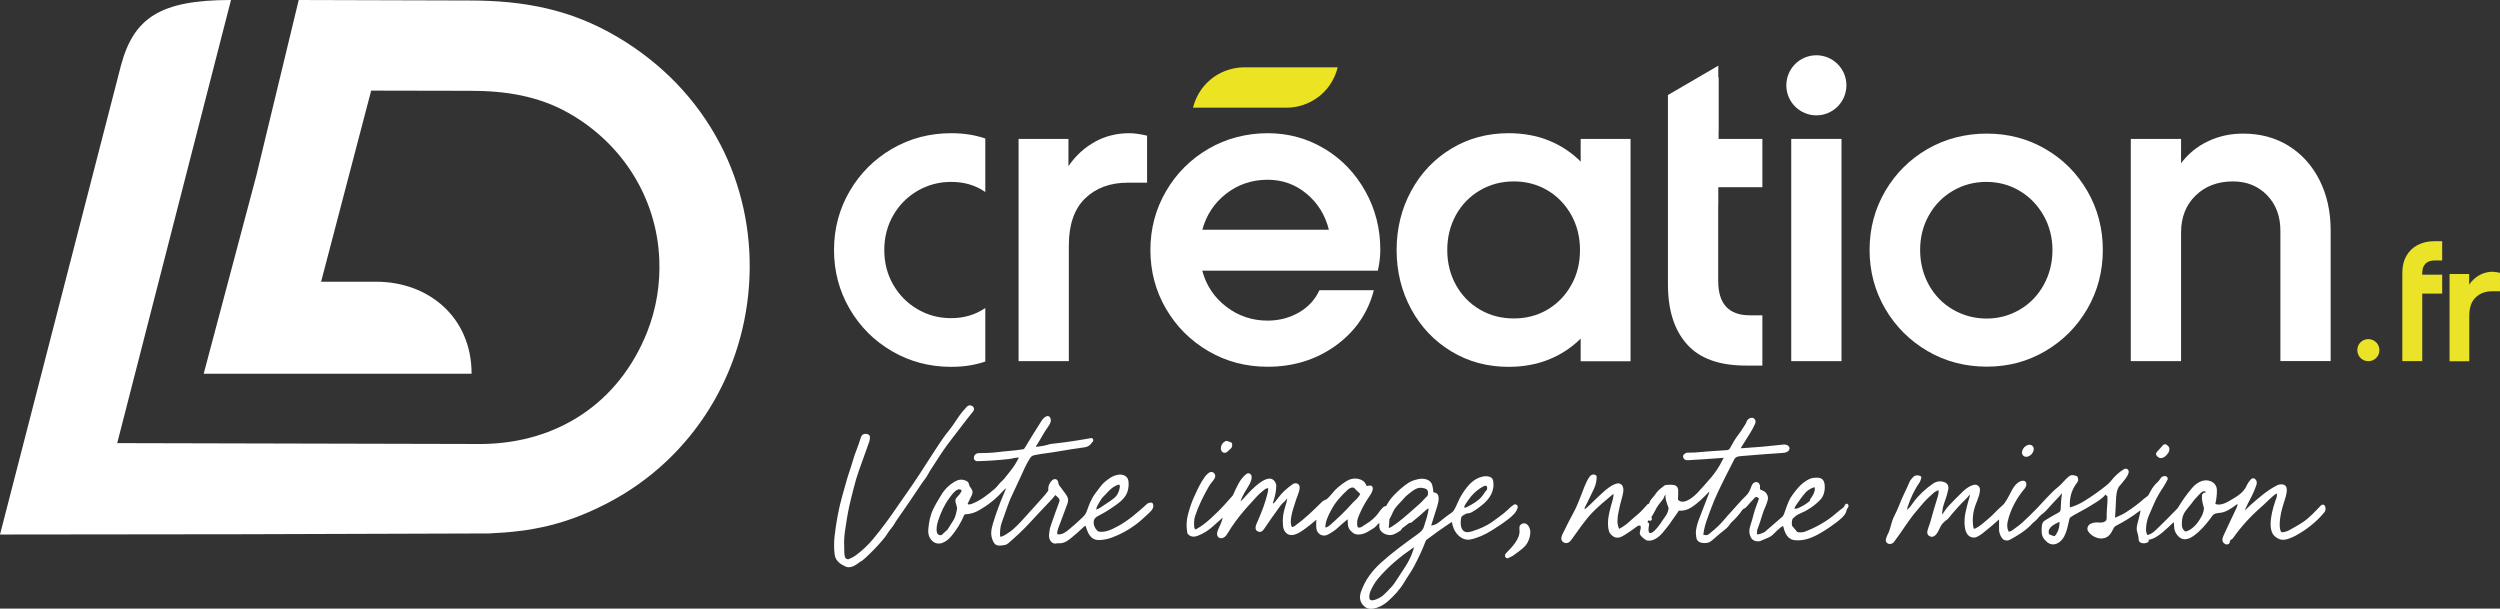
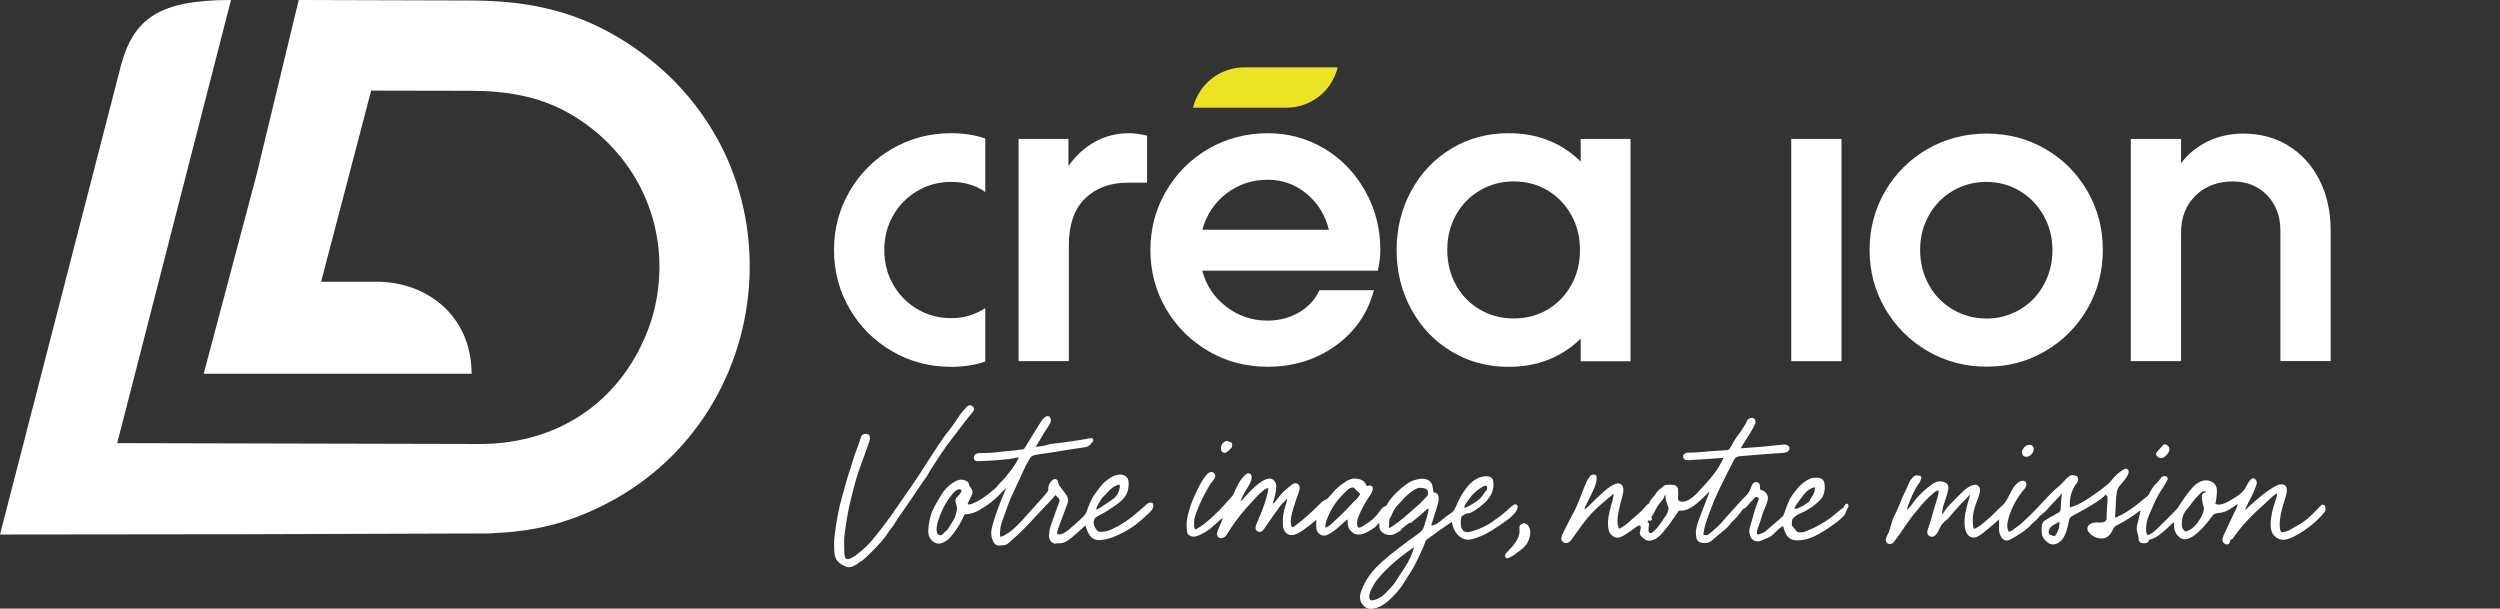
<svg xmlns="http://www.w3.org/2000/svg" id="Calque_2" data-name="Calque 2" viewBox="0 0 254.67 62">
  <rect x="0" y="0" width="254.67" height="62" fill="#333333" stroke="none" />
  <defs>
    <style>      .cls-1 {        fill: #eae328;      }      .cls-1, .cls-2, .cls-3 {        fill-rule: evenodd;      }      .cls-2, .cls-4 {        fill: #fff;      }      .cls-3 {        fill: #ece322;      }    </style>
  </defs>
  <g id="Plan_1" data-name="Plan 1">
    <g>
      <path class="cls-2" d="M90.87,15.16c-1.82,1.06-3.26,2.5-4.32,4.32-1.06,1.82-1.59,3.82-1.59,5.99s.53,4.17,1.59,5.99c1.06,1.82,2.5,3.26,4.32,4.32,1.82,1.06,3.83,1.59,6.03,1.59,1.27,0,2.42-.18,3.47-.54v-5.45c-1.02.69-2.18,1.03-3.47,1.03s-2.38-.3-3.43-.91c-1.05-.61-1.87-1.44-2.48-2.5-.61-1.06-.91-2.24-.91-3.53s.3-2.47.91-3.53c.61-1.06,1.43-1.89,2.48-2.5,1.05-.61,2.19-.91,3.43-.91,1.32,0,2.48.34,3.47,1.03v-5.45c-1.05-.36-2.2-.54-3.47-.54-2.2,0-4.21.53-6.03,1.59Z" />
      <path class="cls-2" d="M111.55,14.44c-1.06.58-1.96,1.4-2.71,2.48v-2.77h-5.08v22.64h5.12v-11.78c0-2.12.55-3.72,1.65-4.79,1.1-1.07,2.55-1.61,4.34-1.61h1.98v-4.79c-.72-.17-1.32-.25-1.82-.25-1.27,0-2.43.29-3.49.87Z" />
      <path class="cls-2" d="M122.48,23.4c.41-1.51,1.23-2.74,2.44-3.68,1.22-.94,2.62-1.41,4.22-1.41,1.49,0,2.8.47,3.94,1.41,1.14.94,1.91,2.16,2.29,3.68h-12.89ZM134.93,15.16c-1.75-1.06-3.68-1.59-5.8-1.59s-4.22.53-6.03,1.59c-1.82,1.06-3.26,2.5-4.32,4.32-1.06,1.82-1.59,3.81-1.59,5.99s.53,4.17,1.59,5.99c1.06,1.81,2.5,3.25,4.32,4.31,1.81,1.06,3.83,1.59,6.03,1.59,2.62,0,4.92-.71,6.92-2.14,1.99-1.44,3.3-3.32,3.9-5.66h-5.54c-.44.96-1.14,1.72-2.09,2.27-.95.55-2.02.83-3.2.83-1.57,0-2.97-.47-4.19-1.41-1.23-.93-2.05-2.16-2.46-3.68h17.89c.17-.77.25-1.47.25-2.11,0-2.18-.51-4.17-1.53-5.99-1.02-1.82-2.4-3.26-4.15-4.32Z" />
      <path class="cls-2" d="M160.06,29.04c-.59,1.06-1.4,1.89-2.42,2.5-1.02.6-2.16.9-3.43.9s-2.42-.3-3.45-.9c-1.04-.61-1.85-1.44-2.44-2.5-.59-1.06-.89-2.25-.89-3.57s.3-2.51.89-3.58c.59-1.06,1.41-1.89,2.44-2.5,1.03-.6,2.18-.91,3.45-.91s2.41.31,3.43.91c1.02.61,1.82,1.44,2.42,2.5.59,1.06.89,2.25.89,3.58s-.29,2.51-.89,3.57h0ZM161.02,16.46c-.93-.93-2.02-1.65-3.26-2.15-1.24-.5-2.6-.74-4.09-.74-2.14,0-4.09.52-5.82,1.57-1.74,1.05-3.1,2.48-4.09,4.3-.99,1.82-1.49,3.83-1.49,6.03s.5,4.21,1.49,6.03c.99,1.82,2.35,3.25,4.09,4.3,1.74,1.05,3.68,1.57,5.82,1.57,1.49,0,2.86-.25,4.09-.74,1.24-.5,2.33-1.21,3.26-2.14v2.31h5.08V14.15h-5.08v2.31Z" />
-       <path class="cls-2" d="M175.08,13.35v-5.48s-.02,0-.04,0v-1.18l-5.13,2.99v14.15h0v5.15c0,2.62.65,4.65,1.94,6.09,1.29,1.45,3.29,2.17,5.99,2.17h1.69v-5.12h-1.28c-2.15,0-3.22-1.17-3.22-3.51v-7.76h.01v-1.78h4.49v-4.92h-4.46v-.8Z" />
      <rect class="cls-4" x="182.47" y="14.15" width="5.12" height="22.64" />
      <path class="cls-2" d="M208.19,29.02c-.59,1.07-1.41,1.92-2.44,2.52-1.03.6-2.15.91-3.37.91s-2.38-.3-3.43-.91c-1.05-.61-1.87-1.45-2.46-2.52-.59-1.07-.89-2.26-.89-3.55s.29-2.47.89-3.53c.59-1.06,1.41-1.9,2.44-2.5,1.04-.61,2.17-.91,3.41-.91s2.37.3,3.39.91c1.02.6,1.83,1.44,2.44,2.5.6,1.06.91,2.24.91,3.53s-.3,2.48-.89,3.55h0ZM208.36,15.18c-1.8-1.05-3.79-1.57-5.97-1.57s-4.22.52-6.04,1.57c-1.81,1.05-3.25,2.48-4.31,4.29-1.06,1.82-1.59,3.82-1.59,5.99s.53,4.17,1.59,5.99c1.06,1.81,2.5,3.25,4.31,4.31,1.82,1.06,3.83,1.59,6.04,1.59s4.16-.53,5.97-1.59c1.81-1.06,3.23-2.5,4.28-4.31,1.05-1.82,1.57-3.82,1.57-5.99s-.52-4.17-1.57-5.99c-1.05-1.81-2.47-3.25-4.28-4.29Z" />
      <path class="cls-2" d="M233.13,14.85c-1.35-.83-2.89-1.24-4.63-1.24-1.29,0-2.49.26-3.59.79-1.1.52-2.01,1.27-2.73,2.23v-2.48h-5.12v22.64h5.12v-13.1c0-1.54.49-2.8,1.47-3.76.98-.96,2.25-1.45,3.82-1.45,1.4,0,2.56.47,3.47,1.4.91.94,1.36,2.15,1.36,3.64v13.26h5.12v-13.3c0-1.93-.38-3.64-1.14-5.14-.76-1.5-1.81-2.66-3.16-3.49Z" />
      <g>
-         <path class="cls-1" d="M246.27,24.96c-.5.27-.88.64-1.15,1.13-.27.49-.4,1.05-.4,1.67v9.03h2.03v-6.88h2.03v-1.93h-2.03v-.19c0-.39.11-.7.32-.92.22-.22.53-.34.96-.34h.75v-1.96h-.78c-.65,0-1.23.13-1.72.39Z" />
-         <path class="cls-1" d="M253.96,27.68c-.5,0-.95.11-1.37.34-.42.23-.77.55-1.06.97v-1.08h-2v8.89h2.01v-4.62c0-.83.21-1.46.65-1.88.43-.42,1-.63,1.7-.63h.78v-1.88c-.28-.06-.52-.1-.71-.1Z" />
-         <path class="cls-1" d="M240.98,34.58c-.39.09-.72.42-.81.81-.2.84.53,1.57,1.37,1.37.39-.1.72-.42.81-.81.2-.84-.53-1.57-1.37-1.37Z" />
-       </g>
-       <path class="cls-2" d="M185.03,5.63c-1.69,0-3.06,1.37-3.06,3.06s1.37,3.06,3.06,3.06,3.06-1.37,3.06-3.06-1.37-3.06-3.06-3.06Z" />
+         </g>
      <path class="cls-3" d="M136.27,6.86c-.17.69-.46,1.31-.85,1.86-.3.42-.65.79-1.05,1.1-.22.17-.44.32-.68.45-.79.45-1.69.7-2.65.7h-1.89s-1.49,0-1.49,0c-.67,0-1.35,0-2.01,0h-4.12c.17-.69.46-1.31.85-1.86.3-.42.66-.79,1.05-1.1.21-.17.44-.32.67-.45.79-.44,1.7-.7,2.65-.7h9.52Z" />
      <path class="cls-2" d="M73.34,14.64c-2.38-4.56-5.98-8.23-10.4-10.85C58.14.94,53.36.05,47.8.05l-17.37-.05-4.31,17.86-5.37,20.21h27.29c0-5.79-4.43-9.37-9.69-9.37h-5.64l5.1-19.47,10.14.02c3.5,0,6.86.51,9.95,2.25,5.46,3.08,8.99,8.6,9.26,14.89.11,2.54-.3,5.06-1.23,7.42-2.89,7.28-9.19,11.33-16.81,11.42l-37.18-.09L23.53,0C16.27,0,13.61,1.84,12.31,6.71L0,54.45c17.08,0,32.7-.04,49.78-.11,4.32-.18,7.83-.86,12.16-3.12,8.66-4.52,14.03-13.31,14.41-23.02.19-4.7-.83-9.4-3.01-13.57Z" />
      <path class="cls-2" d="M87.7,57.17c-.47.35-1.06.85-1.67.49-.17-.1-.33-.16-.49-.29-.27-.22-.46-.5-.51-.84-.09-.67-.08-1.36,0-2.03.16-1.31.39-2.63.75-3.9.14-.5.29-1,.42-1.5.19-.71.46-1.4.66-2.11.22-.8.58-1.56.81-2.36.1-.36.32-.49.69-.41.13.03.25.14.26.28.01.18-.02.35-.08.52-.35.97-.69,1.94-1.04,2.91-.21.59-.39,1.2-.54,1.81-.15.61-.32,1.23-.45,1.84-.18.83-.31,1.67-.43,2.5-.07.52-.12,1.07-.08,1.6.02.35-.03.74.08,1.08.04.13.17.19.3.21.01,0,.03,0,.04,0,.24-.09.49-.21.7-.36.68-.49,1.29-1.06,1.83-1.71.87-1.05,1.68-2.14,2.44-3.27.31-.46.64-.93.96-1.38.92-1.3,1.8-2.68,2.66-4.02.2-.32.41-.64.62-.95.29-.42.56-.84.89-1.24.4-.49.76-1.02,1.11-1.55.25-.38.57-.75.88-1.08.13-.14.37-.16.54-.04h.02c.17.14.2.36.07.53-.75.91-1.44,1.86-2.17,2.79-.77.98-1.44,2.03-2.11,3.08-.1.16-.21.32-.29.49-.17.35-.43.62-.64.94-.82,1.24-1.66,2.47-2.51,3.68-.22.31-.38.66-.63.94-.15.17-.29.38-.41.57-.13.21-.29.41-.45.6-.54.64-1.13,1.25-1.75,1.82-.15.14-.31.27-.47.39h0ZM227.86,51.38c-.44.33-1.07.78-1.63.85-.29.04-.67.04-.85.3-.42.59-.89,1.17-1.42,1.65-.65.59-1.53,1.21-2.21.27-.15-.21-.25-.44-.27-.7-.01-.17-.02-.36-.03-.54,0,0,0,0-.01,0-.06.03-.11.07-.15.11-.3.3-.62.58-.94.86-.38.33-.92.72-1.43.8-.02,0-.05,0-.07.01.03.03.04.07.04.11,0,.05-.03.1-.08.13-.22.13-.46.15-.7.07-.05-.02-.09-.04-.13-.08-.08-.08-.12-.18-.12-.29,0-.27-.11-.6-.18-.87-.04-.16,0-.52.05-.69.1-.36.19-.73.27-1.09.02-.08.04-.19.05-.28-.04.02-.08.03-.1.05-.75.58-1.56,1.08-2.4,1.51-.1.05-.18.13-.23.23-.09.17-.18.35-.28.51-.56.91-1.8.59-2.32-.17-.16-.24-.07-.54.14-.71.02-.01.04-.03.06-.04.28-.17.63-.18.95-.15.27.03.73-.06.73-.41,0-.39,0-.75.04-1.14.04-.39.06-.78.03-1.17,0,0-.01,0-.02,0-.08,0-.13-.07-.14-.15-.27.34-.72.64-1.04.84-.72.46-1.46.88-2.21,1.27-.11.06-.22.13-.33.21-.07.05-.11.12-.13.2-.2.86-.36,2.09-1.27,2.49-.37.16-.71.09-1.01-.16-.35-.3-.54-.6-.54-1.08,0-.36-.05-.88.31-1.1.47-.29.94-.57,1.43-.83.17-.09.2-.25.2-.42.01-.52.06-1.04.13-1.55-.1.1-.18.24-.28.34-.44.45-.87.92-1.29,1.39-.1.12-.22.22-.34.32-.15.13-.31.23-.43.38-.17.22-.37.41-.59.58-.03.02-.05.04-.07.06-.61.71-1.52,1.26-2.33,1.69-.16.09-.34.08-.52.03-.32-.1-.56-.73-.56-1.03,0-.36,0-.72,0-1.08-.52.48-1.07.93-1.62,1.37-.22.18-.64.48-.93.48-1.15,0-1.03-1.79-.87-2.55.12-.57.27-1.13.44-1.68,0-.02.02-.05.01-.08,0-.02-.02-.03-.05-.02-.1.1-.17.21-.27.31-.66.64-1.28,1.32-1.85,2.04-.04.05-.08.09-.13.13-.34.23-.59.48-.76.86-.14.32-.45,1-.89.9-.33-.07-.45-.31-.37-.62.08-.34.24-.67.33-1.02.2-.75.42-1.49.65-2.22.08-.25.19-.62.14-.88-.2.07-.38.17-.53.31-.23.21-.47.42-.69.64-.34.34-.71.81-1.02,1.17-.86,1-1.5,2.13-2.3,3.16-.11.14-.26.21-.44.2-.16,0-.31-.1-.37-.26-.09-.26.17-.69.28-.93.08-.18.14-.4.19-.59.09-.32.2-.72.35-1.02.19-.38.39-.78.54-1.18.31-.83.73-1.59,1.07-2.41.05-.11.27-.35.36-.45.03-.04.08-.07.12-.09.19-.09.39-.07.58,0,.09.04.14.14.1.24l-.11.31s-.02.04-.03.07c-.55.76-.95,1.65-1.24,2.53-.02.07-.06.2-.08.31.3-.22.47-.51.7-.82.52-.71,1.23-1.35,1.95-1.85.36-.25.76-.31,1.18-.15.36.13.45.45.37.8-.11.49-.27.99-.44,1.46-.12.34-.15.67-.19,1.03.03-.02.08-.09.11-.12.21-.29.4-.59.65-.84.46-.48.92-.95,1.4-1.41.36-.34,1.31-1.06,1.67-.38.19.36-.23,1.31-.37,1.68-.31.8-.4,1.62-.24,2.47.06.07.14.05.21.01.23-.12.44-.26.64-.42.39-.33.83-.68,1.19-1.05.31-.31.64-.65.97-.93.04-.03.07-.06.1-.1.32-.43.58-.97.83-1.45.21-.39.65-.92,1.13-.9.14,0,.28.1.3.25.03.19-.02.37-.14.52-.83.98-1.46,2.12-1.75,3.38-.08.35-.07.69.09,1.02.01.02.04.04.07.02l.22-.09s.07-.03.1-.06c.33-.26.68-.47.99-.76.5-.47,1.03-.96,1.5-1.46.61-.64,1.48-1.65,2.17-2.19.4-.32.7-.77,1.12-1.09.12-.1.28-.13.44-.1l.27.06c.07.01.13.06.15.13.07.17.1.37-.03.53-.59.75-.83,1.61-.75,2.56.52-.15,1.01-.37,1.47-.66.78-.48,1.53-1.01,2.24-1.58.17-.14.35-.3.48-.47.36-.47.81-.89,1.32-1.19.14-.09.34-.06.43.09,0,.01.01.02.02.04.19.41-.68,1.3-.94,1.62-.26.32-.32,1-.33,1.41-.02.56-.05,1.11-.09,1.67,0,.04,0,.08,0,.12.39-.17.79-.35,1.15-.58.63-.41,1.25-.86,1.8-1.36.1-.09.41-.28.46-.39.26-.49.45-.88.87-1.25.14-.13.25-.27.35-.43.1-.16.27-.25.46-.23h.03c.14.01.25.14.24.28,0,.04-.01.07-.03.1-.12.23-.25.48-.39.69-.37.56-.69,1.08-.96,1.7-.18.42-.36.83-.54,1.24-.18.41-.26.86-.29,1.3-.02.23.03.46.12.68.35-.02.66-.3.91-.53.74-.7,1.45-1.43,2.16-2.16.02-.02.05-.05.06-.08.43-.71.91-1.39,1.45-2.02.45-.52,1.15-.96,1.86-.69.43.17.66.5.66.96s-.05.9-.16,1.35c.38.23,1.09-.08,1.42-.29.67-.4,1.39-.76,1.74-1.5.12-.27.28-.51.48-.72.11-.12.3-.12.42-.01.18.17.2.38.12.61-.14.39-.29.78-.48,1.15-.25.46-.5.94-.7,1.42.19-.13.36-.33.52-.48.87-.76,1.71-1.52,2.74-2.05.16-.08.34-.13.52-.11.68.04.51.78.4,1.22-.11.35-.21.69-.32,1.04-.18.57-.49,2.05-.16,2.57.02.04.07.06.11.05.24-.02.54-.11.75-.23.45-.26.94-.52,1.37-.81.62-.41,1.32-1.16,1.83-1.7.1-.1.26-.11.36,0,.03.03.06.07.07.12l.02.09c.05.18,0,.36-.11.5-.81.98-1.8,1.76-2.92,2.37-.4.22-1.1.53-1.55.39-.2-.06-.38-.16-.55-.3-.92-.75-.2-3,.14-3.93.06-.15.07-.31.03-.47-.57.38-1.03.92-1.55,1.37-1.09.95-2.07,2.01-2.9,3.2-.03.04-.07.08-.12.1-.11.06-.2.13-.2.27,0,.17-.17.28-.34.27-.04,0-.07-.01-.1-.03-.42-.18-.36-.54-.2-.89.45-.96.89-1.92,1.35-2.87.04-.09.06-.21.08-.32h0ZM206.2,45.57c.2-.21.58-.39.84-.15.25.23.11.63-.09.85-.2.21-.58.39-.84.15-.25-.23-.11-.63.09-.85h0ZM220.33,45.35c.11-.12.29-.13.41-.02l.11.1c.25.22.14.61-.06.82l-.14.16c-.19.21-.56.37-.81.15l-.11-.1c-.12-.11-.13-.29-.02-.41l.63-.7h0ZM167.98,51.33l.07-.2c.04-.1.09-.2.17-.28.2-.22.39-.46.56-.71.13-.19.57-.53.76-.67.05-.04.12-.07.18-.07.25-.02.61-.04.85.02.24.06.36.24.38.48.02.3,0,.62-.02.92,0,.05.01.09.05.13.59.53,1.64-.41,2.02-.84.91-1.01,1.83-1.92,2.42-3.16.05-.11.11-.21.18-.31-.02,0-.04,0-.06,0-1.19.1-2.4.17-3.59.24-.28.02-.48-.11-.5-.4,0-.07.02-.14.08-.19.1-.08.24-.18.37-.18.27,0,.57,0,.84-.02,1.03-.09,2.07-.17,3.11-.23.15,0,.3-.05.38-.2.25-.47.54-.98.87-1.4.26-.32.46-.7.7-1.04.03-.04.05-.09.07-.14.09-.27.2-.44.49-.51.37-.08.57.29.43.6-.14.32-.31.63-.49.92-.32.53-.65,1.05-.98,1.57.09,0,.18,0,.27-.01,1.29-.08,2.58-.19,3.86-.34.25-.03.43-.07.67.07.12.07.2.22.17.36-.08.31-.44.39-.71.4-1.4.09-2.8.2-4.2.32-.31.03-.57.05-.72.35-.57,1.12-1.16,2.25-1.69,3.39-.25.53-.48,1.08-.68,1.63-.32.89-.67,1.67-.77,2.62,0,.01,0,.02,0,.04.04-.01.08-.02.12,0,.31.09.44-.08.67-.27.48-.38.92-.8,1.31-1.26.24-.29.49-.57.75-.85.47-.51.98-1.12,1.48-1.6.33-.31.44-.65.6-1.06.16-.41.71-.51.83,0,.02.07,0,.26,0,.34,0,.03.02.07.05.08.16.09.35.13.49.26.24.23.33.51.25.83-.12.5-.39.94-.53,1.43-.15.54-.35,1.08-.54,1.61,0,.01,0,.02,0,.04l-.03.36c.11.13.64-.13.76-.19.02,0,.03-.02.05-.03.6-.52,1.19-1.03,1.79-1.55.08-.07.13-.2.17-.29.14-.39.43-1.27.65-1.62.29-.44.61-.87.98-1.25.31-.31.91-.75,1.35-.79.5-.05,1.01-.06,1.13.55.1.52,0,1.19-.35,1.6-.63.71-1.46,1.21-2.32,1.57-.15.06-.4.28-.52.39-.03.03-.05.06-.07.1-.07.21-.07.42-.05.64,0,0,0,.02.01.03.17.19.34.39.49.59.11.14.51.07.67.05.04,0,.08-.02.12-.03,1.16-.44,2.29-1.07,3.23-1.9.21-.19.44-.36.66-.52.11-.08.19-.22.24-.34.04-.08.14-.12.22-.09.04.02.07.05.09.09l.02.05c.03.07.02.14-.02.2-.1.15-.18.31-.22.49-.09.37-.71.86-1.01,1.09-.5.37-1.02.73-1.56,1.04-.8.47-1.67.84-2.62.75-.82-.08-1.04-.77-1.22-1.45-.34.15-.81.67-1.08.92-.11.1-.24.18-.37.24l-.89.38s-.05.02-.08.02c-.37.03-.7-.07-.87-.41-.18-.36-.19-.73-.07-1.11.13-.43.28-.88.38-1.31.11-.43.33-.97.48-1.39.08-.21-.03-.21-.2-.29-.06-.03-.11,0-.16.05-.3.31-.59.62-.87.95-.06.08-.15.14-.24.18l-.06.03s-.07.04-.1.08c-.33.48-.71.91-1.14,1.3-.02.02-.04.04-.05.06-.13.18-.33.44-.5.58-.42.34-.87.69-1.26,1.05-.16.15-.39.34-.61.38-.44.08-1.08.03-1.15-.53-.02-.19-.06-.46-.04-.65.04-.44.21-.96.37-1.37.3-.8.61-1.6.93-2.4.03-.08.05-.18.07-.28,0,0,0,0,0,0-.57.6-1.16,1.2-1.86,1.64-.38.24-.81.36-1.26.32-.19.34-.45.63-.66.96-.28.44-.62.85-.95,1.25-.34.43-.97.93-1.55.84-.26-.04-.54-.32-.71-.51-.08-.1-.12-.23-.09-.36.03-.11.17-.59.03-.65-.11-.04-.22,0-.31.07-.4.3-.82.59-1.25.86-.44.28-.87.46-1.32.06-.13-.12-.25-.26-.3-.44-.29-1.05.11-2.17.38-3.18.05-.19.08-.4.1-.61-.06.03-.11.07-.15.1-.65.55-1.39,1.15-1.98,1.76-.84.86-1.49,1.89-2.2,2.85-.19.25-.46.4-.77.23-.42-.24-.17-.74,0-1.06.32-.66.65-1.31,1-1.95.47-.86.76-1.78,1.13-2.68.14-.34.32-.75.55-1.04.13-.17.32-.22.52-.16.1.03.17.12.17.23,0,.4-.09.79-.26,1.16-.29.63-.6,1.26-.92,1.89-.04.08-.07.16-.06.24.2-.12.38-.3.55-.46.44-.44.91-.88,1.37-1.3.39-.36.9-.75,1.42-.88.05-.01.11-.01.16,0,.61.13.48.87.36,1.3-.15.52-.28,1.05-.39,1.59-.11.55-.21,1.21.06,1.74.33-.17.67-.4.95-.65.31-.28.62-.56.94-.82.37-.3.67-.68,1-1.03.05-.06.13-.07.2-.05h0ZM153.35,56.76c-.09-.16-.02-.32.1-.44.56-.57,1.41-1.43,1.34-2.29-.01-.13-.04-.41.06-.52.1-.11.23-.2.38-.2.43-.02.66.52.66.88,0,.38-.1.73-.27,1.06-.26.5-.8.84-1.23,1.17-.23.18-.48.32-.74.43-.12.05-.23.01-.29-.1h0ZM140.51,53.27c0,.08,0,.16,0,.24-.06.58.43.92.95.99.44.06.86-.22,1.2-.45.04-.03.08-.07.1-.12.03-.08.12-.15.19-.2.21-.15.41-.3.61-.46.08,0,.17,0,.24-.06.52-.41,1.02-.85,1.51-1.29.06-.06.14-.11.22-.13-.05.64-.31,1.3-.5,1.93-.09.3-.43.56-.68.74-1.22.87-2.48,1.8-3.59,2.79-.96.86-1.7,1.82-2.12,3.04-.2.57-.11,1.1.36,1.5.66.57,1.82-.04,2.36-.52.63-.55,1.28-1.25,1.7-1.98.31-.54.7-1.04.99-1.6.44-.84.85-1.7,1.19-2.59.02-.05.05-.09.09-.12.78-.59,1.58-1.16,2.39-1.7.05-.03.12-.07.18-.1.04.24.11.47.2.69.26.63.93,1.23,1.66,1.09.77-.15,1.52-.5,2.18-.91.58-.36,1.16-.74,1.7-1.16.4-.31.8-.65.96-1.16.07-.22-.17-.44-.38-.32-.22.13-.48.38-.67.56-.43.41-1.03.82-1.51,1.17-.62.45-1.34.75-2.07.98-.44.14-.87.18-1.08-.32-.13-.32-.1-.73-.04-1.07.04-.21.41-.34.57-.43,0,0,.02,0,.03,0,.18,0,.35-.05.51-.14.23-.13.5-.3.71-.47.09-.07.19-.15.28-.22.8-.63,1.34-1.45,1.15-2.51-.08-.47-.7-.49-1.07-.41-.98.21-1.58,1-2.09,1.79-.3.46-.48.98-.73,1.47-.08.15-.19.31-.33.41-.39.27-.78.55-1.14.86-.3.25-.57.42-.95.46.2-.65.41-1.29.61-1.94.15-.49.39-1.41-.39-1.44,0-.25-.05-.5-.11-.75-.16-.58-.86-.71-1.37-.61-.34.07-.73.18-1.03.37-.58.38-1.11.85-1.58,1.36-.26.28-.48.59-.66.93-.04.08-.1.1-.19.12-.08.02-.16.07-.21.13-.14.15-.3.33-.41.5-.33.49-.86.93-1.37,1.22-.11.07-.22.14-.33.22-.09.07-.41.18-.46,0-.05-.19-.05-.39-.03-.58.03-.28.24-.72.36-.98.23-.49.51-1,.82-1.44.18-.26.44-.64.4-.96-.02-.13-.14-.23-.27-.23-.1,0-.23.02-.33.06-.03-.05-.07-.11-.09-.16-.12-.29-.36-.45-.65-.54-.48-.14-.93-.06-1.35.2-.59.37-1.08.77-1.51,1.32-.13.16-.27.32-.42.45-.04.04-.09.07-.14.09-.1.05-.33.16-.4.23-.88.88-1.76,1.73-2.77,2.46-.07.05-.16.1-.24.12-.04,0-.09-.02-.1-.06-.2-.49.02-1.33.17-1.82.17-.58.37-1.15.58-1.71.04-.1.05-.26.07-.37.06-.43-.38-.64-.72-.4-.3.21-.59.45-.86.7-.36.33-.62.73-.93,1.1-.04.05-.12.14-.18.16-.03,0-.04-.02-.04-.04.19-.57.35-1.14.35-1.75,0-.33-.26-.71-.61-.74-.87-.08-2.21,1.44-2.75,2.05-.09.1-.18.19-.28.27.18-.59.55-1.13.86-1.65.15-.26.38-.76.22-1.05,0-.02-.02-.03-.03-.04-.11-.14-.31-.17-.45-.06-.66.5-1.01,1.37-1.34,2.1-.03.06-.06.11-.1.15-.28.3-.55.61-.82.92-.42.47-.9.92-1.36,1.35-.42.39-.94.8-1.45,1.08-.11.06-.14.08-.2-.03-.02-.03-.03-.06-.04-.1-.04-.38-.04-.81.08-1.17.35-1.07.87-2.1,1.43-3.07.15-.26.36-.46.52-.71.16-.25.15-.5-.11-.67-.69-.45-1.72,2.02-1.93,2.46-.29.62-.46,1.19-.64,1.85-.16.6-.17,1.2-.07,1.81,0,.07.04.13.09.18.27.27.61.29.96.16.6-.23,1.14-.57,1.61-1.01.29-.27.59-.53.89-.79.02-.02.04-.04.07-.06-.09.42-.33.88-.49,1.26-.37.87.49,1.14.92.44.56-.94,1.21-1.81,1.93-2.63.34-.39.69-.77,1.04-1.15.25-.28.54-.53.83-.76.12-.1.25-.15.4-.16,0,.16-.02.32-.06.48-.23.99-.59,1.9-.99,2.83-.15.35-.5.95.08,1.13.22.07.42-.08.53-.26.56-.82,1.12-1.64,1.72-2.44.15-.2.37-.34.52-.54.04-.06.09-.11.14-.15-.04.28-.1.51-.2.8-.21.63-.3,1.27-.24,1.93.02.22.07.47.21.65.53.69,1.32.21,1.87-.17.46-.33.91-.68,1.33-1.05-.03.4-.07.93.1,1.22.23.38.65.5,1.05.31.38-.19.78-.47,1.09-.76.3-.28.61-.55.94-.81,0,.15.01.29.02.44.02.44.19.68.52.94.43.35,1.2.11,1.61-.17.28-.19.59-.3.81-.58.07-.09.15-.17.24-.24h0ZM125.52,45.25c0,.19,0,.32-.16.46-.11.1-.23.2-.34.31-.29.25-.64.04-.65-.31-.01-.34.15-.59.44-.76.07-.04.15-.05.22-.02l.34.12c.09.03.15.12.15.21h0ZM110.57,53.54c.27.79.5,1.54,1.52,1.47.4-.03.8-.11,1.18-.25.85-.32,1.64-.74,2.37-1.28.51-.38.99-.82,1.45-1.26.25-.24.49-.52.36-.89-.03-.08-.11-.14-.19-.13-.14,0-.31.03-.41.13-.93.84-1.91,1.71-3.02,2.3-.33.18-.72.37-1.08.47-.21.06-.78.15-.96-.03-.4-.39-.61-1.15,0-1.47.48-.25.96-.52,1.4-.82,1-.68,1.81-1.2,1.78-2.54,0-.18-.03-.41-.14-.56-.41-.56-1.26-.32-1.74,0-.31.21-.7.5-.93.81-.19.26-.39.52-.59.78-.4.53-.65,1.19-.87,1.82-.1.27-.22.41-.42.61-.46.45-.94.87-1.44,1.28-.32.26-.65.5-1.09.45-.03,0-.06-.03-.06-.06,0-.17.03-.34.09-.5.32-.85.64-1.69.95-2.54.17-.47.03-.74-.25-1.11-.19-.24-.37-.49-.55-.74-.04-.05-.07-.11-.09-.17-.06-.18-.03-.39-.25-.48-.16-.07-.31,0-.43.11-.26.26-.4.57-.37.95,0,.04,0,.08-.03.12-.13.18-.27.36-.42.53-.75.85-1.51,1.68-2.27,2.52-.27.3-.56.58-.86.85-.16.14-.32.27-.51.38-.19.11-.58.43-.82.37-.03-.48,0-.99.17-1.44.17-.47.33-.94.5-1.41.16-.46.33-.93.55-1.37.46-.96.89-1.93,1.34-2.89.14-.3.32-.6.49-.88.1-.16.24-.26.42-.3.79-.17,1.61-.23,2.41-.38.89-.16,1.8-.29,2.7-.42.3-.04.56-.17.73-.43.02-.03.05-.07.08-.1.09-.07.13-.18.08-.29-.03-.09-.13-.14-.22-.12-1.32.24-2.65.44-3.98.58-.09,0-.18.03-.26.05-.45.14-.92.22-1.39.26.28-.44.55-.89.81-1.35.18-.32.42-.61.6-.93.09-.16.18-.38.12-.57-.07-.25-.26-.36-.5-.23-.26.14-.42.4-.57.65-.53.84-1.07,1.69-1.57,2.54-.04.08-.1.13-.19.14-.82.14-1.68.17-2.5.28-.66.08-1.34.11-2.01.11-.22,0-.41.14-.47.35v.04s-.02.06-.02.1c0,.18.16.33.34.33,1.08-.03,2.16-.1,3.24-.22.35-.04.67-.16,1.02-.15-.19.35-.4.73-.63,1.04-.27.37-.57.74-.86,1.1-.18.22-.42.39-.59.62-.12.16-.26.31-.41.44-.73.62-1.43,1.18-2.33,1.52-.11.04-.25.08-.37.04-.03-.02-.05-.05-.03-.07.14-.28.28-.57.41-.85.18-.39.02-.6-.21-.91-.02-.03-.04-.06-.04-.1-.03-.15-.09-.34-.23-.41-.42-.24-.81-.22-1.23.02-.59.34-1.06.8-1.41,1.39-.27.45-.58.95-.81,1.43-.31.65-.45,1.38-.5,2.09-.03.41.07.79.36,1.09.65.68,1.49.16,1.98-.42.54-.65.99-1.37,1.32-2.16.02-.05.07-.08.12-.08.49-.02.96-.16,1.39-.41.9-.51,1.71-1.15,2.4-1.92.12-.13.23-.24.36-.33-.07.18-.15.36-.22.54-.42.98-.79,1.97-1.1,2.99-.21.7-.32,1.25.02,1.93.25.51.7.39,1.15.33.14-.02.26-.09.37-.18.78-.67,1.5-1.34,2.2-2.1.67-.71,1.33-1.44,2.01-2.14.21-.21.41-.44.58-.67.2.17.51.39.42.65-.3.82-.6,1.64-.88,2.46-.11.31-.16.64-.18.97-.03.45.3,1.01.82.83.01,0,.03,0,.05,0,.58.04.9-.15,1.34-.5.45-.37.9-.75,1.32-1.16.06-.05.12-.1.19-.13h0ZM224.7,50.21l-.03-.13c-.25-.12-.44.09-.6.25-.29.29-.57.6-.81.94-.18.25-.4.47-.58.72-.22.3-.37.63-.4,1.01-.03.41-.08.84.29,1.11.06.04.12.04.19.01.68-.26,1.15-.86,1.49-1.49.13-.24.22-.5.26-.78,0-.04,0-.08,0-.12-.12-.39-.24-.84-.2-1.26.02-.18.18-.31.35-.29.02,0,.04,0,.05.01h0ZM209.79,53.15c-.48.26-1.21.53-1.08,1.19.01.05.05.1.1.12l.41.15s.1,0,.13-.04c.33-.42.47-.9.44-1.43h0ZM184.38,51.01c-.02-.06,0-.12.04-.18.25-.33.5-.75.45-1.19-.29.02-.71.29-.91.5-.41.44-.71.93-1.06,1.41-.03.05-.08.17-.12.27.13,0,.27,0,.38-.05.41-.18.89-.45,1.22-.76h0ZM169.69,50.38s-.11.09-.12.12c-.04.11-.12.31-.2.4-.22.28-.44.53-.62.84-.1.18-.4.78-.53.93l.05.15c.02.05,0,.12-.03.16-.03.04-.08.06-.13.07-.06.01-.12-.01-.16-.06l-.09.11s-.02.08-.03.12h0c.1,0,.17.09.16.18-.02.19-.13.7.01.85.3.34,1.19-.96,1.31-1.16.1-.17.23-.33.34-.49.17-.23.27-.48.32-.76,0-.03,0-.07,0-.1-.1-.26-.19-.52-.26-.79-.06-.22-.05-.39-.05-.57h0ZM151.48,49.86c-.01.06-.14.16-.18.22-.11.16-.23.36-.36.51-.38.46-1,.8-1.52,1.07-.08.04-.16.06-.25.05,0,0-.02-.01-.02-.02.02-.14.08-.26.16-.37.17-.24.35-.52.54-.75.36-.42.78-.78,1.27-1.03.32-.16.42.02.36.33h0ZM141.47,53.79s0,0,0,0l.07-.9c.13-.21.25-.49.36-.73.26-.59.83-1.02,1.22-1.51.03-.04.07-.08.11-.11.37-.3.9-.81,1.4-.85.24-.01.76.05.82.34.03.16.03.33-.04.48,0,.01-.01.02-.02.03-.29.25-.53.58-.83.83-.55.49-1.1.98-1.66,1.45-.36.3-.73.58-1.12.83-.1.06-.2.11-.3.14h0ZM138.57,50.31c-.12.23-.27.43-.46.61-.15.14-.32.29-.45.45-.67.75-1.4,1.44-2.15,2.1-.13.12-.29.22-.46.27-.03,0-.04-.01-.04-.03,0-.6.31-1.22.59-1.74.45-.85,1.01-1.45,1.71-2.1.14-.13.49-.31.66-.14.19.2.39.4.6.58h0ZM144.03,55.76c0,.06-.02.13-.04.19-.19.63-.48,1.23-.84,1.78-.26.4-.54.81-.79,1.21-.2.33-.44.68-.71.95-.24.24-.59.64-.85.84-.23.17-1.27.76-1.31.16-.02-.27.05-.54.17-.79.18-.38.4-.77.67-1.1,1.05-1.27,2.34-2.32,3.69-3.25h0ZM111.68,51.91c0-.13.03-.26.1-.38.12-.2.38-.69.54-.86.13-.11.55-.58.63-.66.28-.29.6-.51.98-.64.05-.02.11,0,.13.06.02.07.02.14.01.21-.06.44-.24.82-.59,1.11-.39.32-.88.6-1.3.9-.16.11-.33.2-.5.27h0ZM97.36,51.25c-.05-.19-.07-.41.09-.56.19-.19.37-.4.49-.64.02-.04.02-.1-.02-.13-.43-.33-1.01.55-1.22.83-.51.69-.87,1.48-1.13,2.29-.1.31-.18.66-.16.99.02.33.16.54.5.48l.61-.56s.01-.02.02-.03c.2-.32.4-.64.6-.95.19-.29.29-.79.35-1.13,0-.04,0-.08,0-.12-.03-.16-.08-.32-.12-.47Z" />
    </g>
  </g>
</svg>